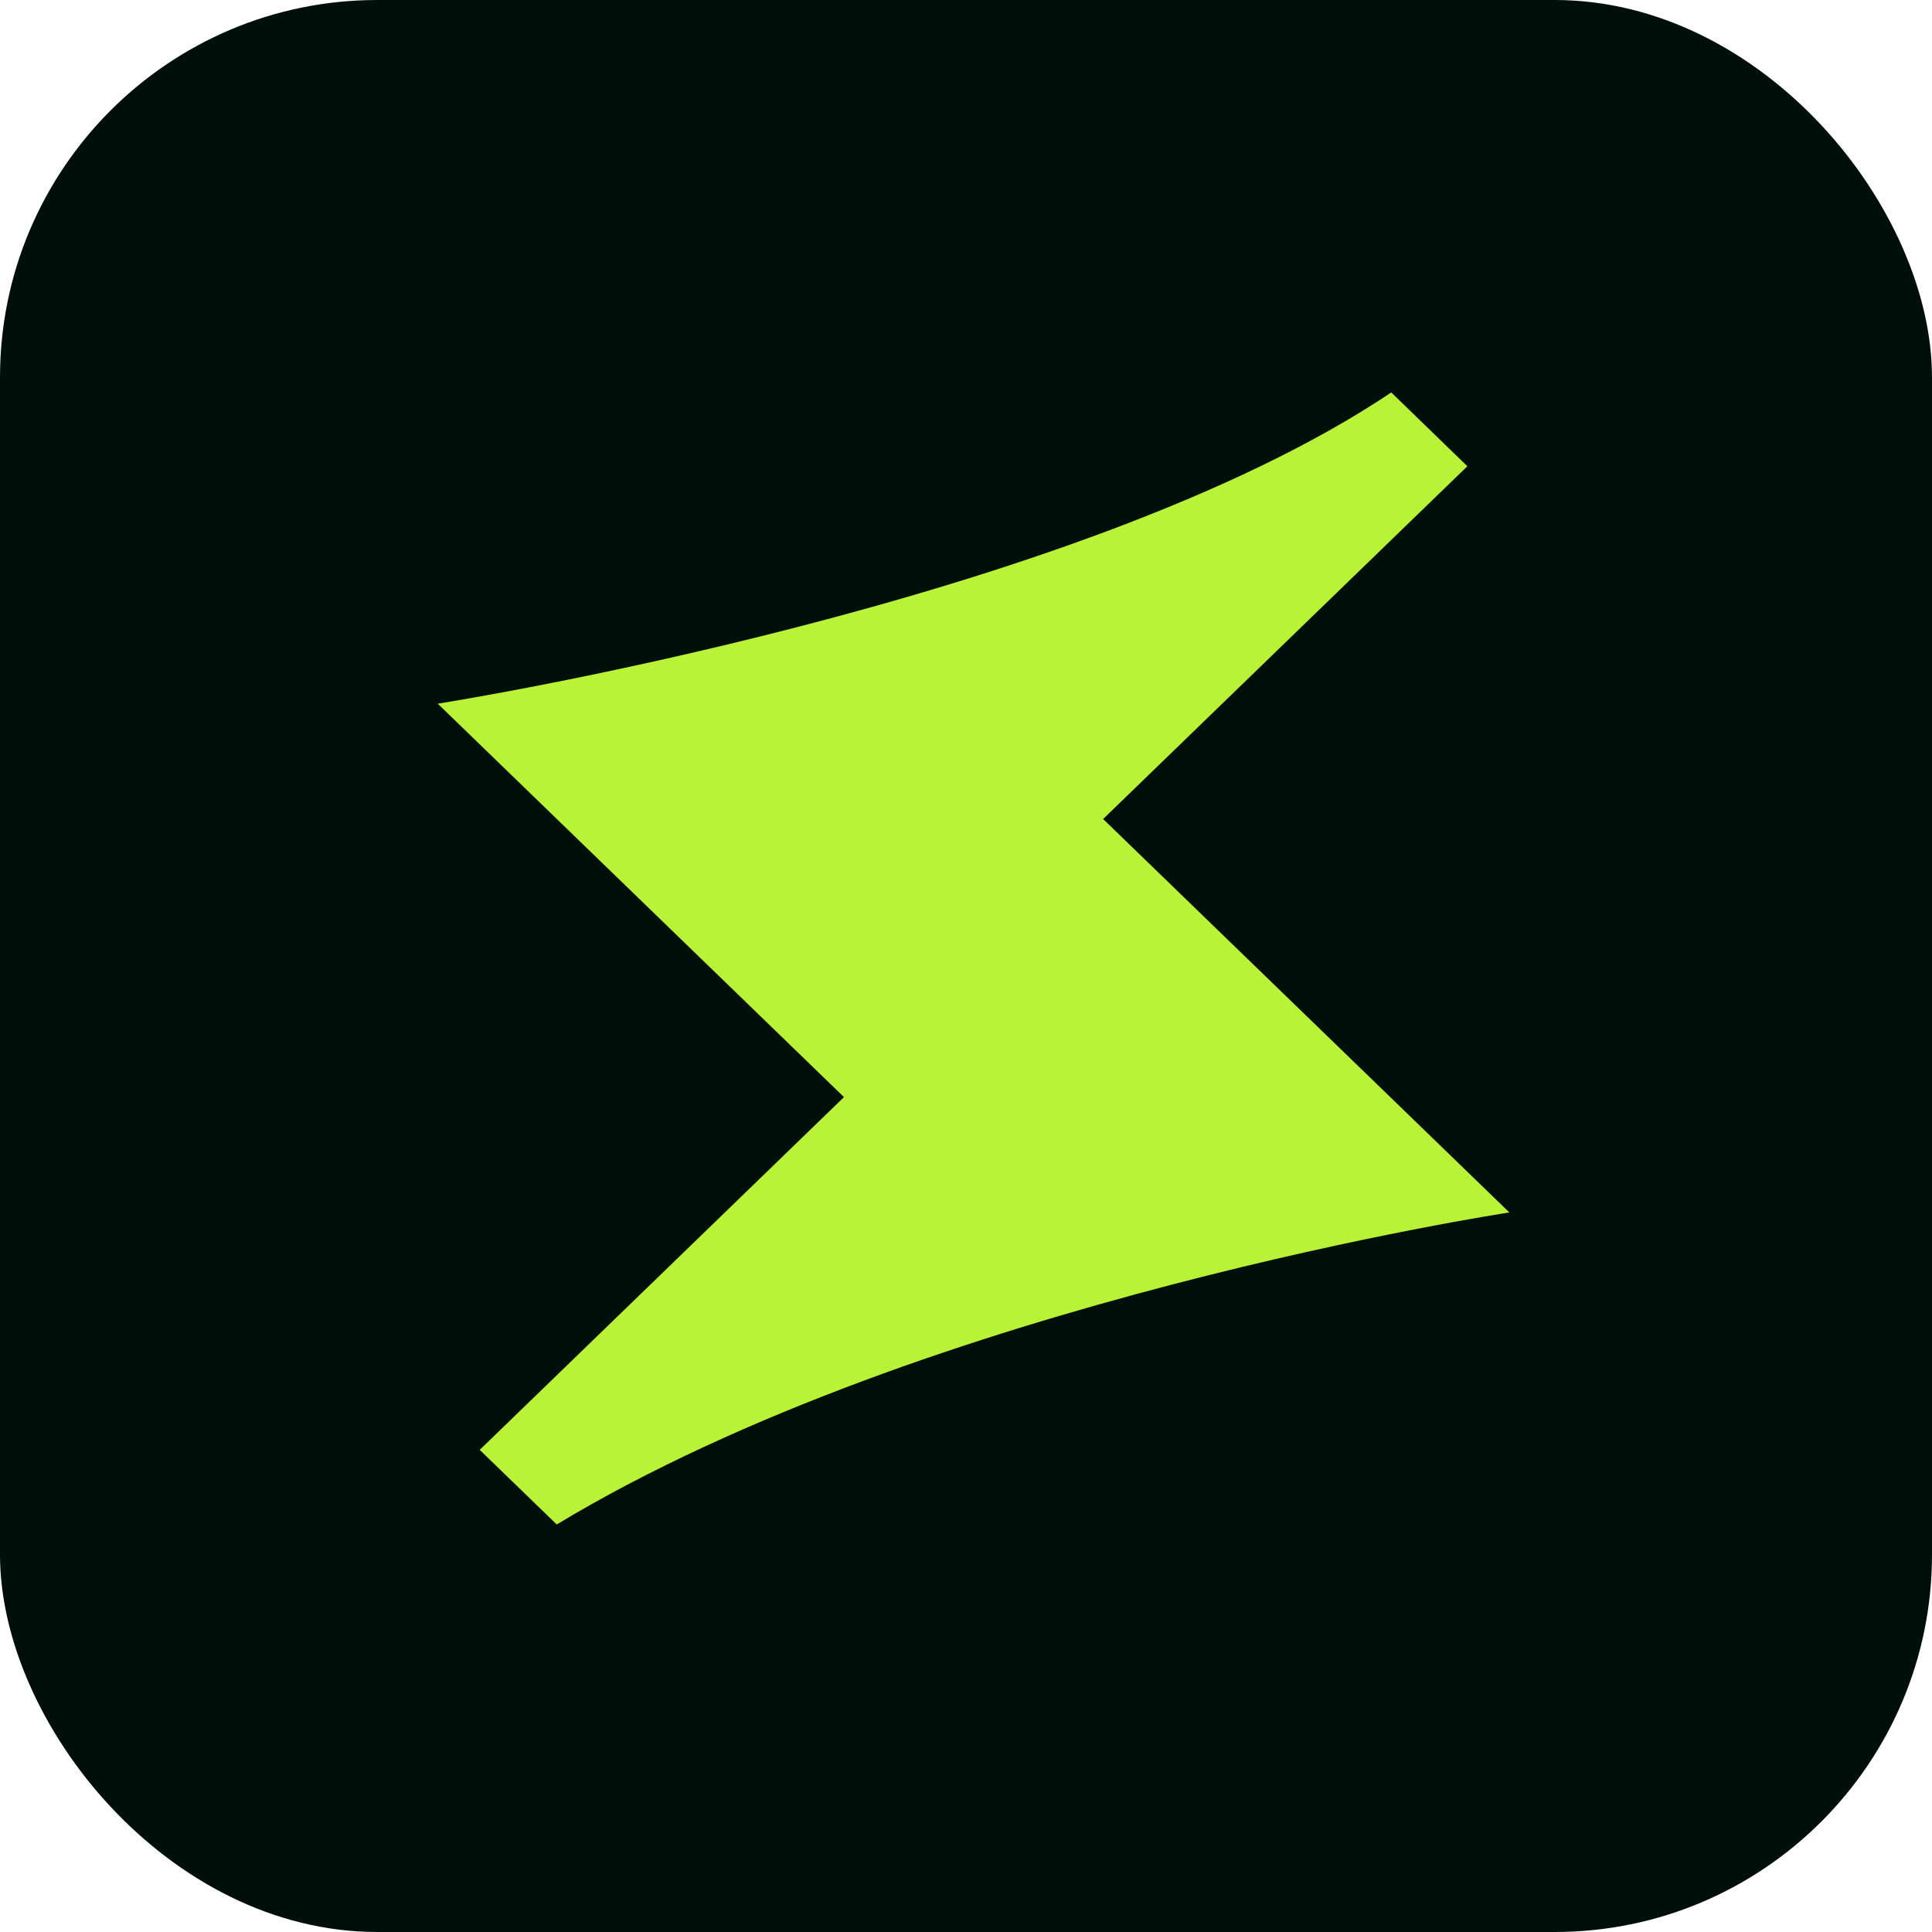
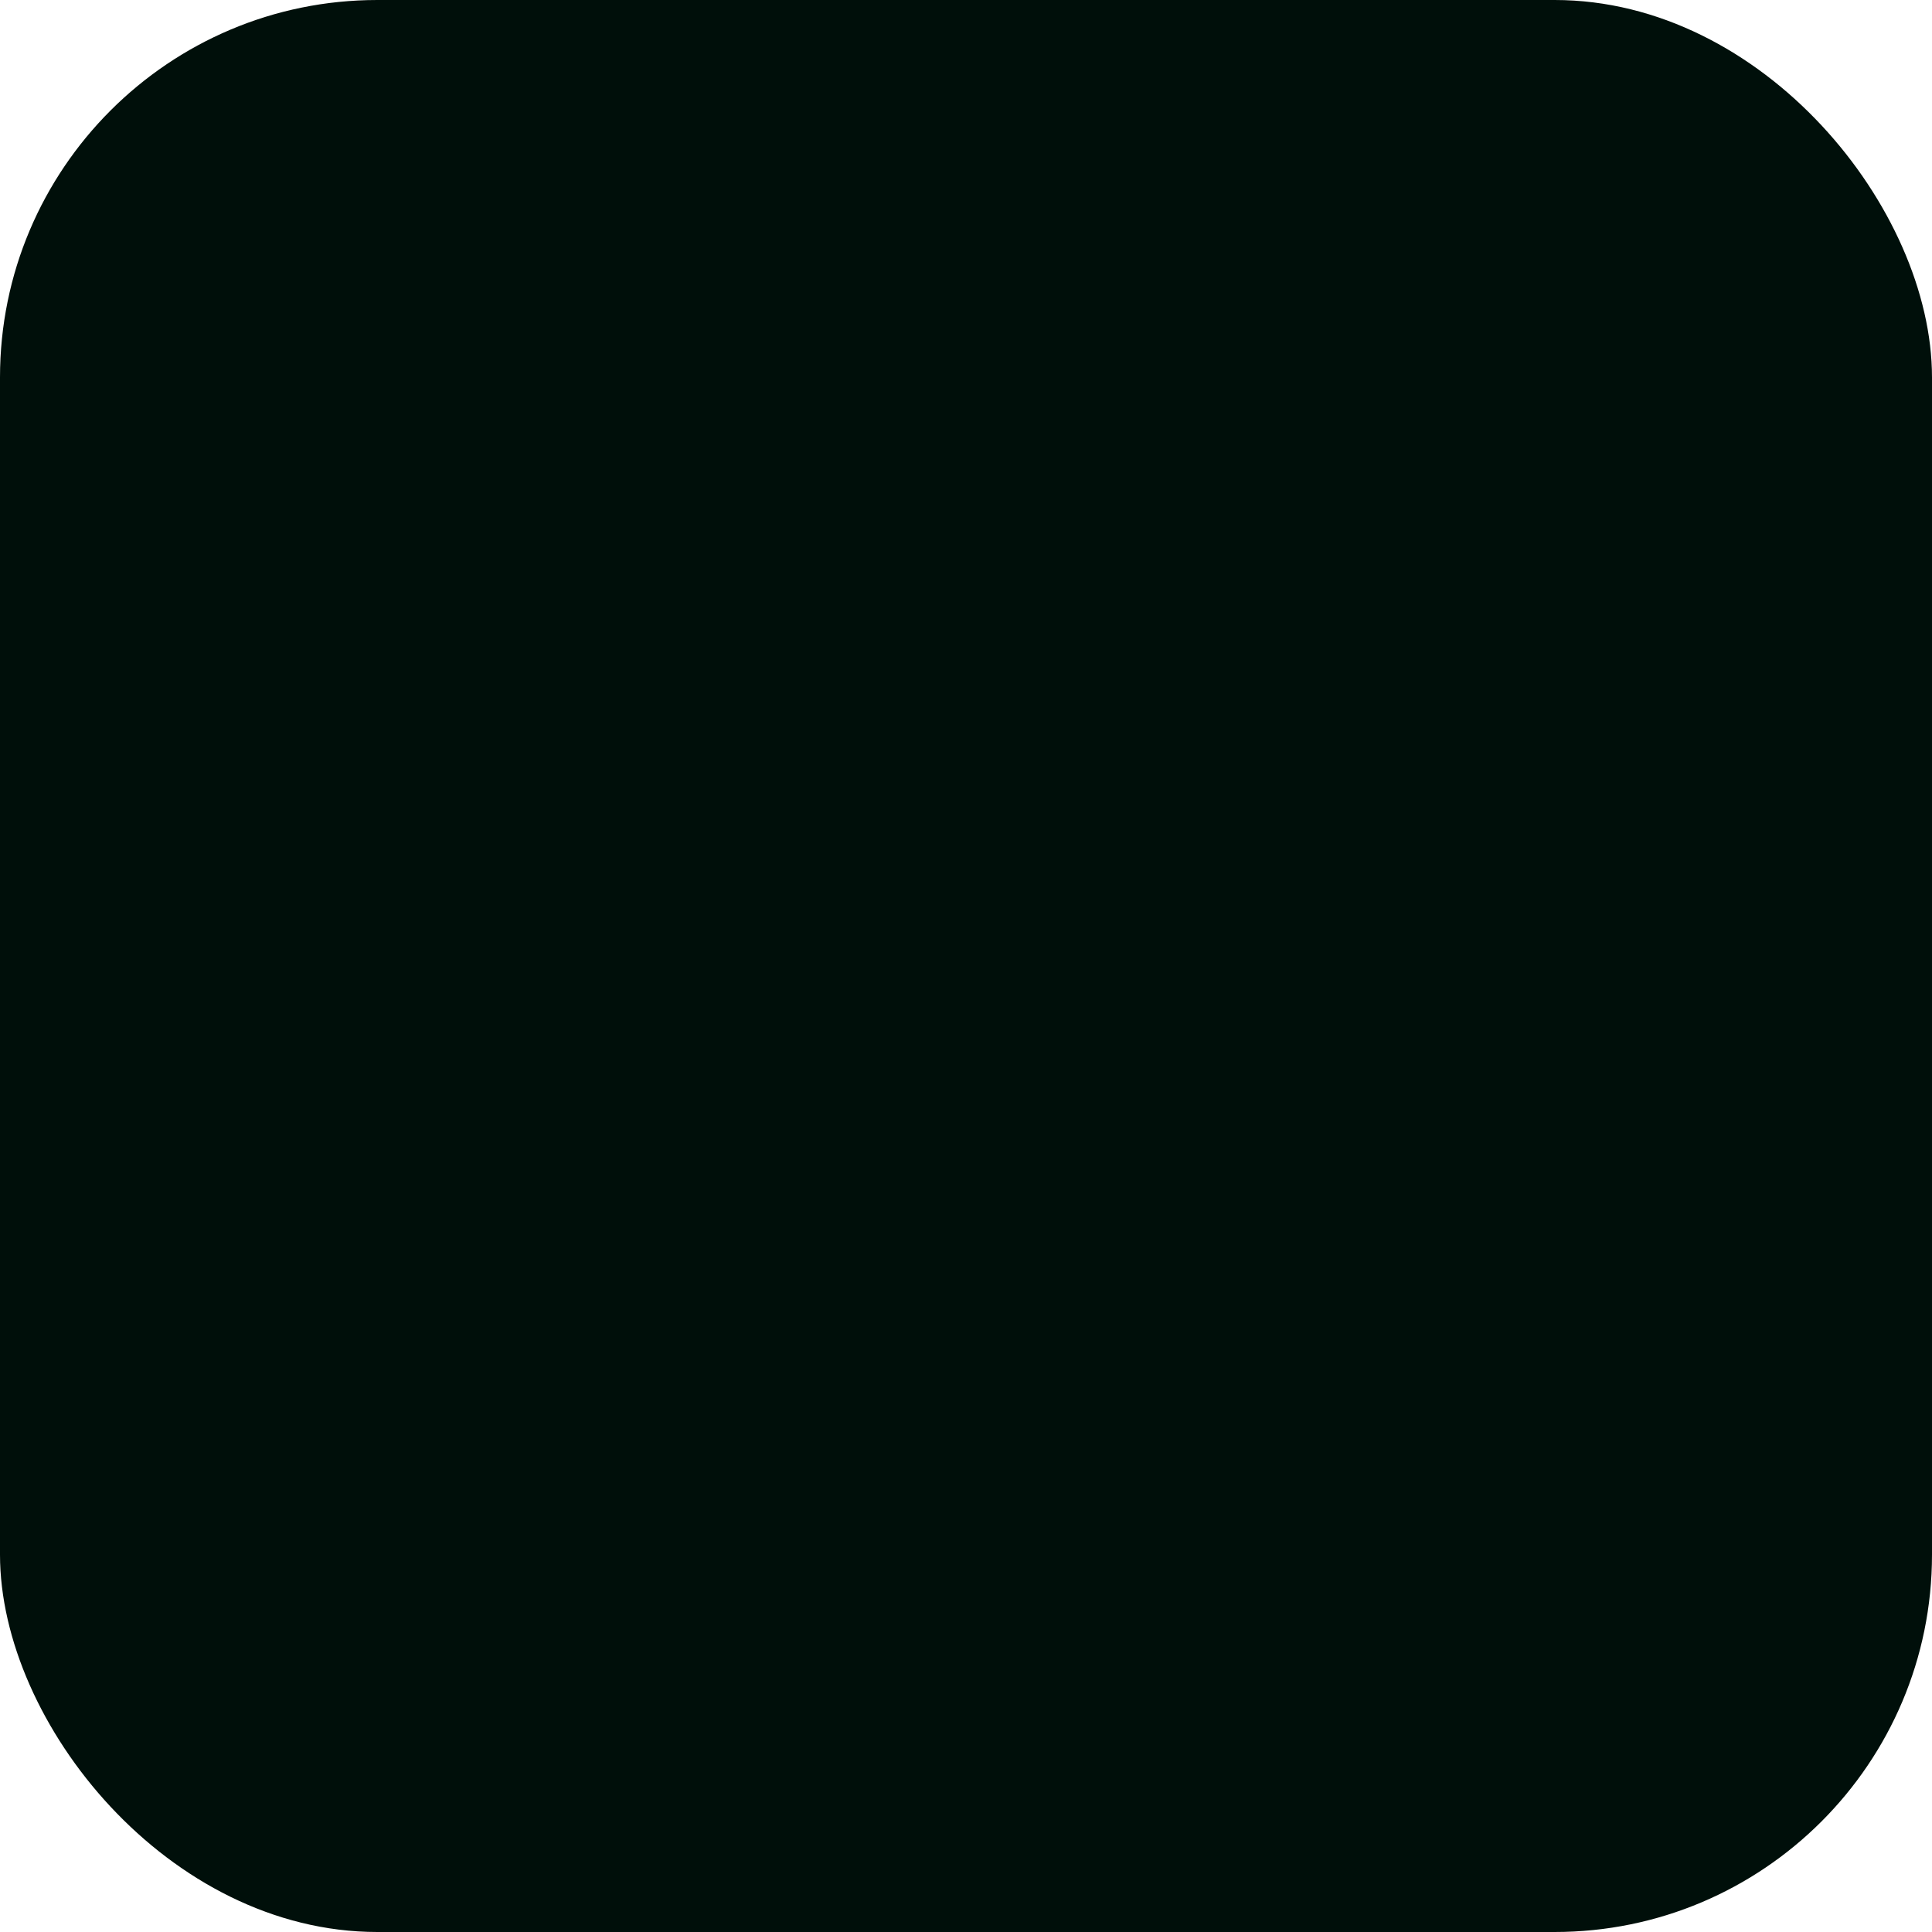
<svg xmlns="http://www.w3.org/2000/svg" width="128" height="128" viewBox="0 0 128 128" fill="none">
  <rect width="128" height="128" rx="25" fill="#000F0A" />
-   <path d="M97.218 30.89L73.085 54.262L100 80.328C100 80.328 61.479 86.168 36.885 101L31.782 96.058L55.915 72.686L29 46.62C29 46.62 71.349 39.992 92.174 26L97.218 30.89Z" fill="#B8F337" />
</svg>